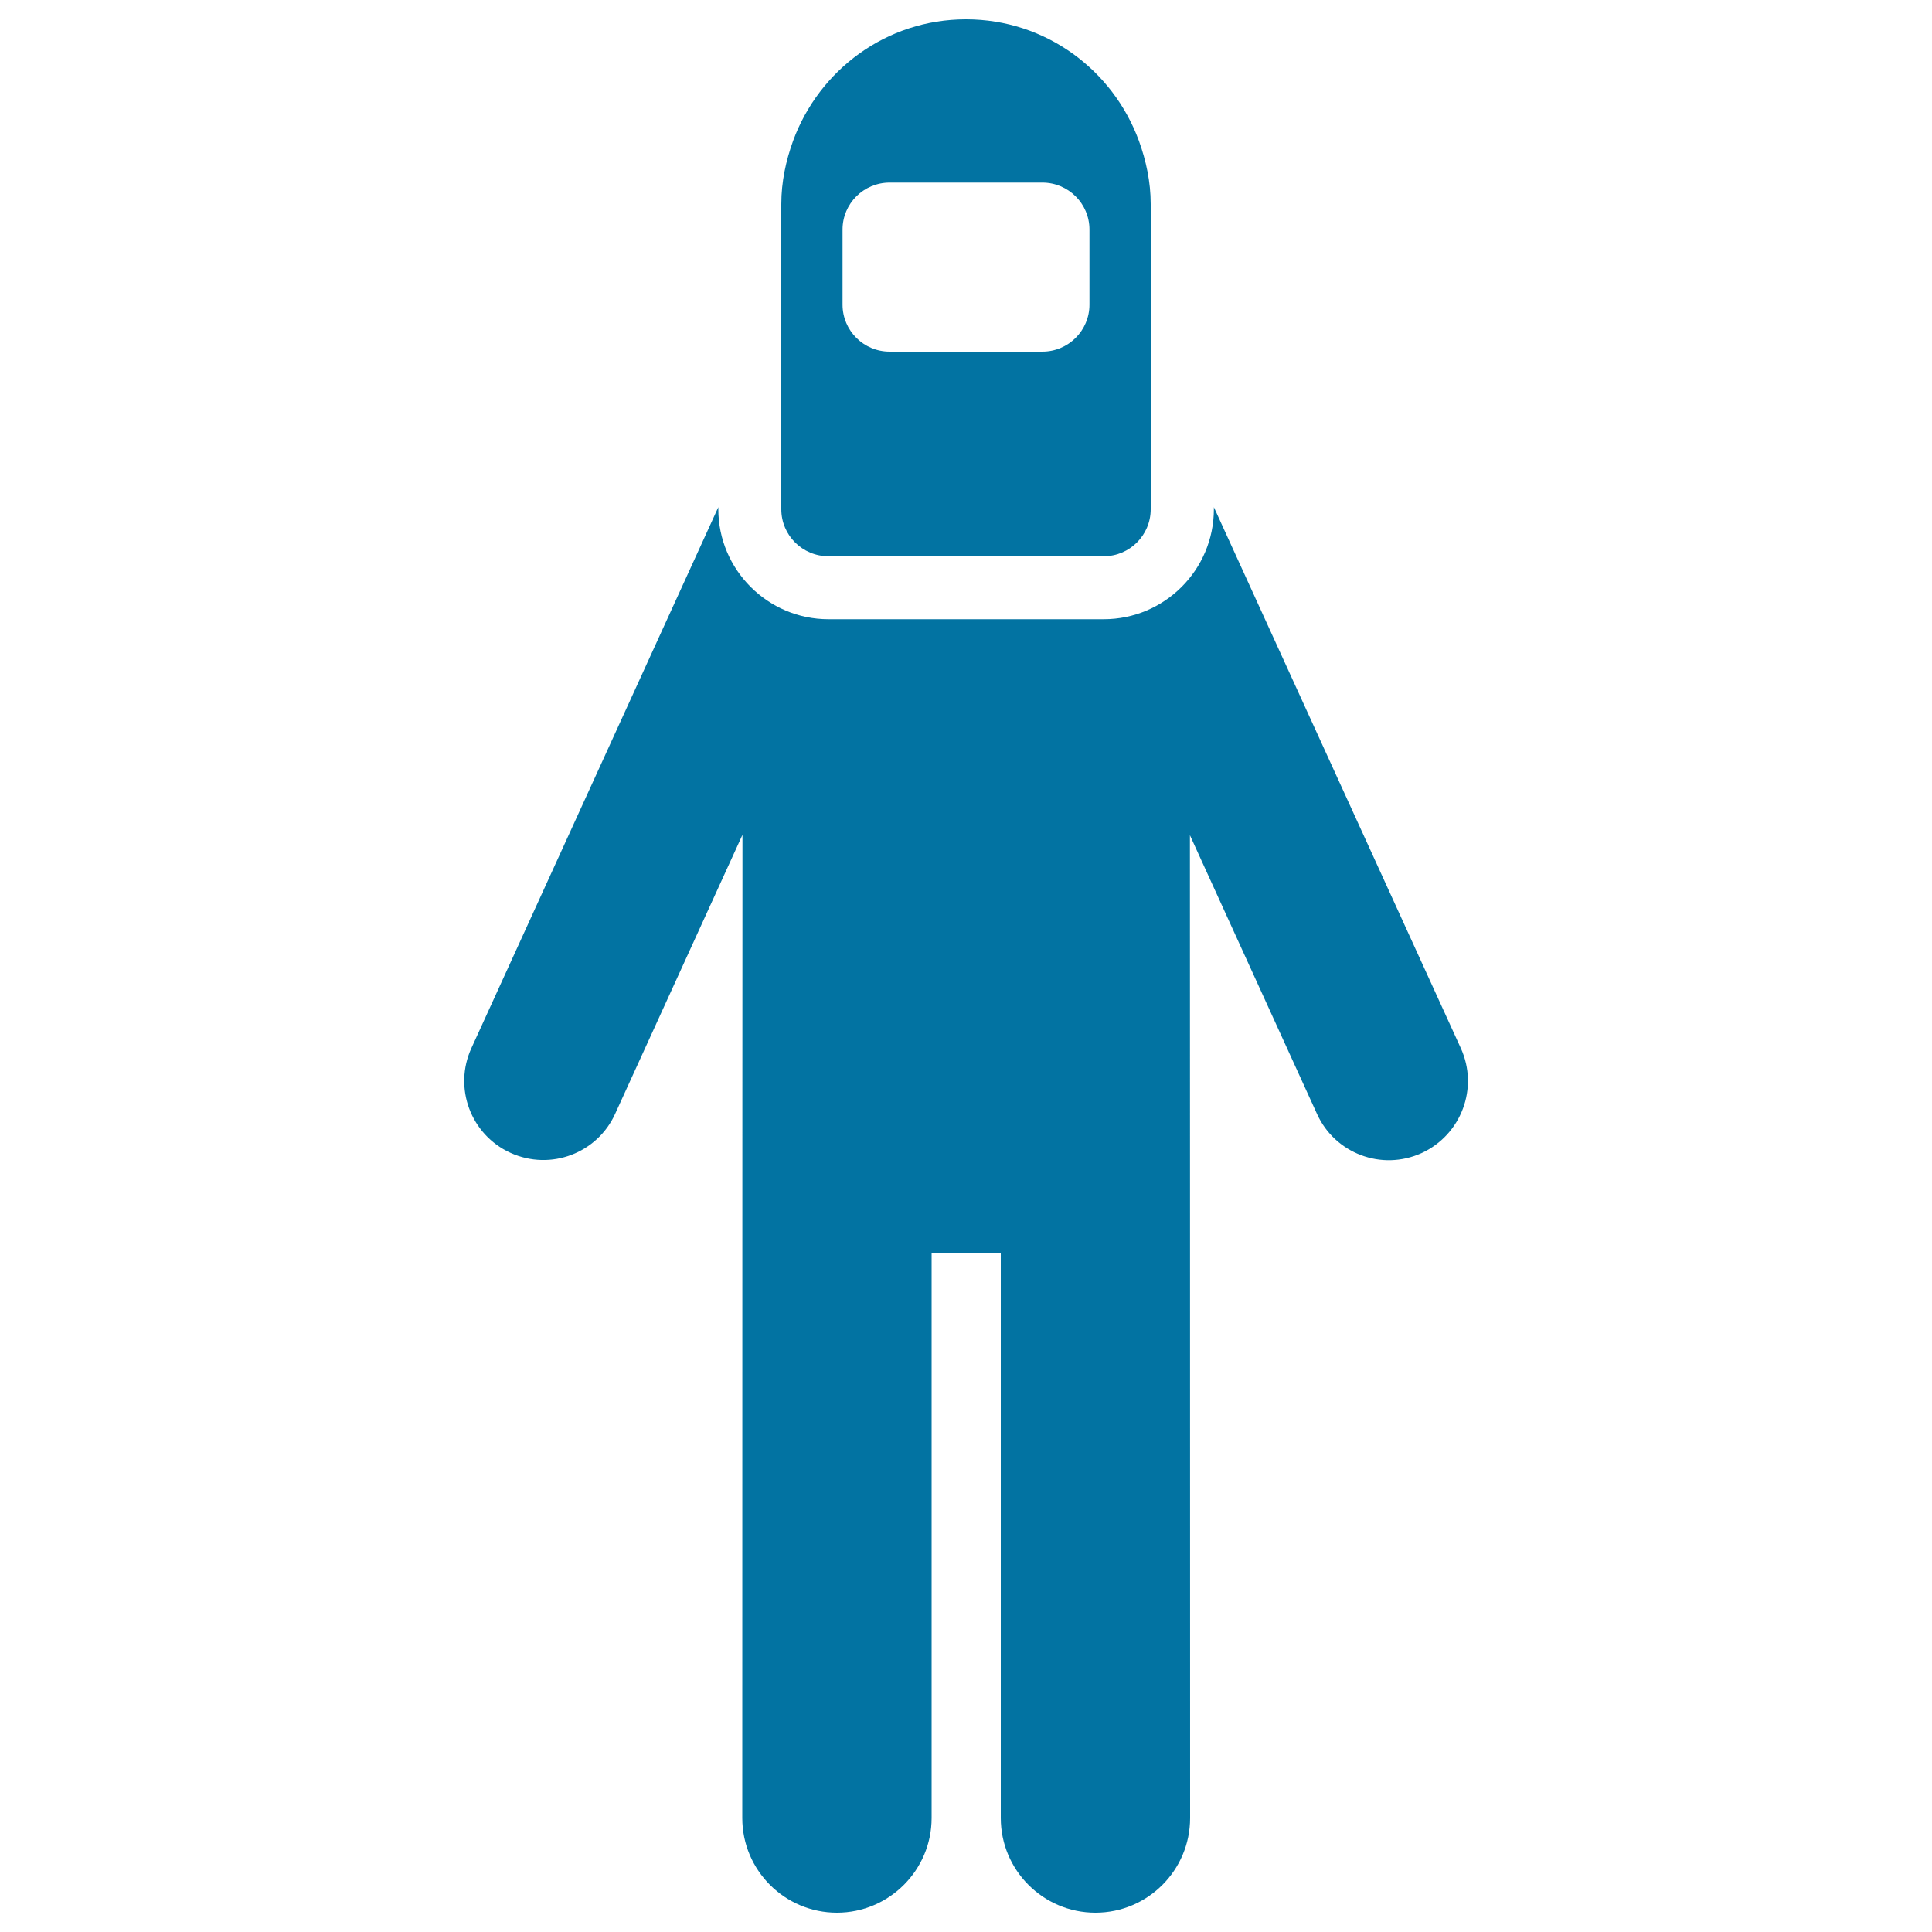
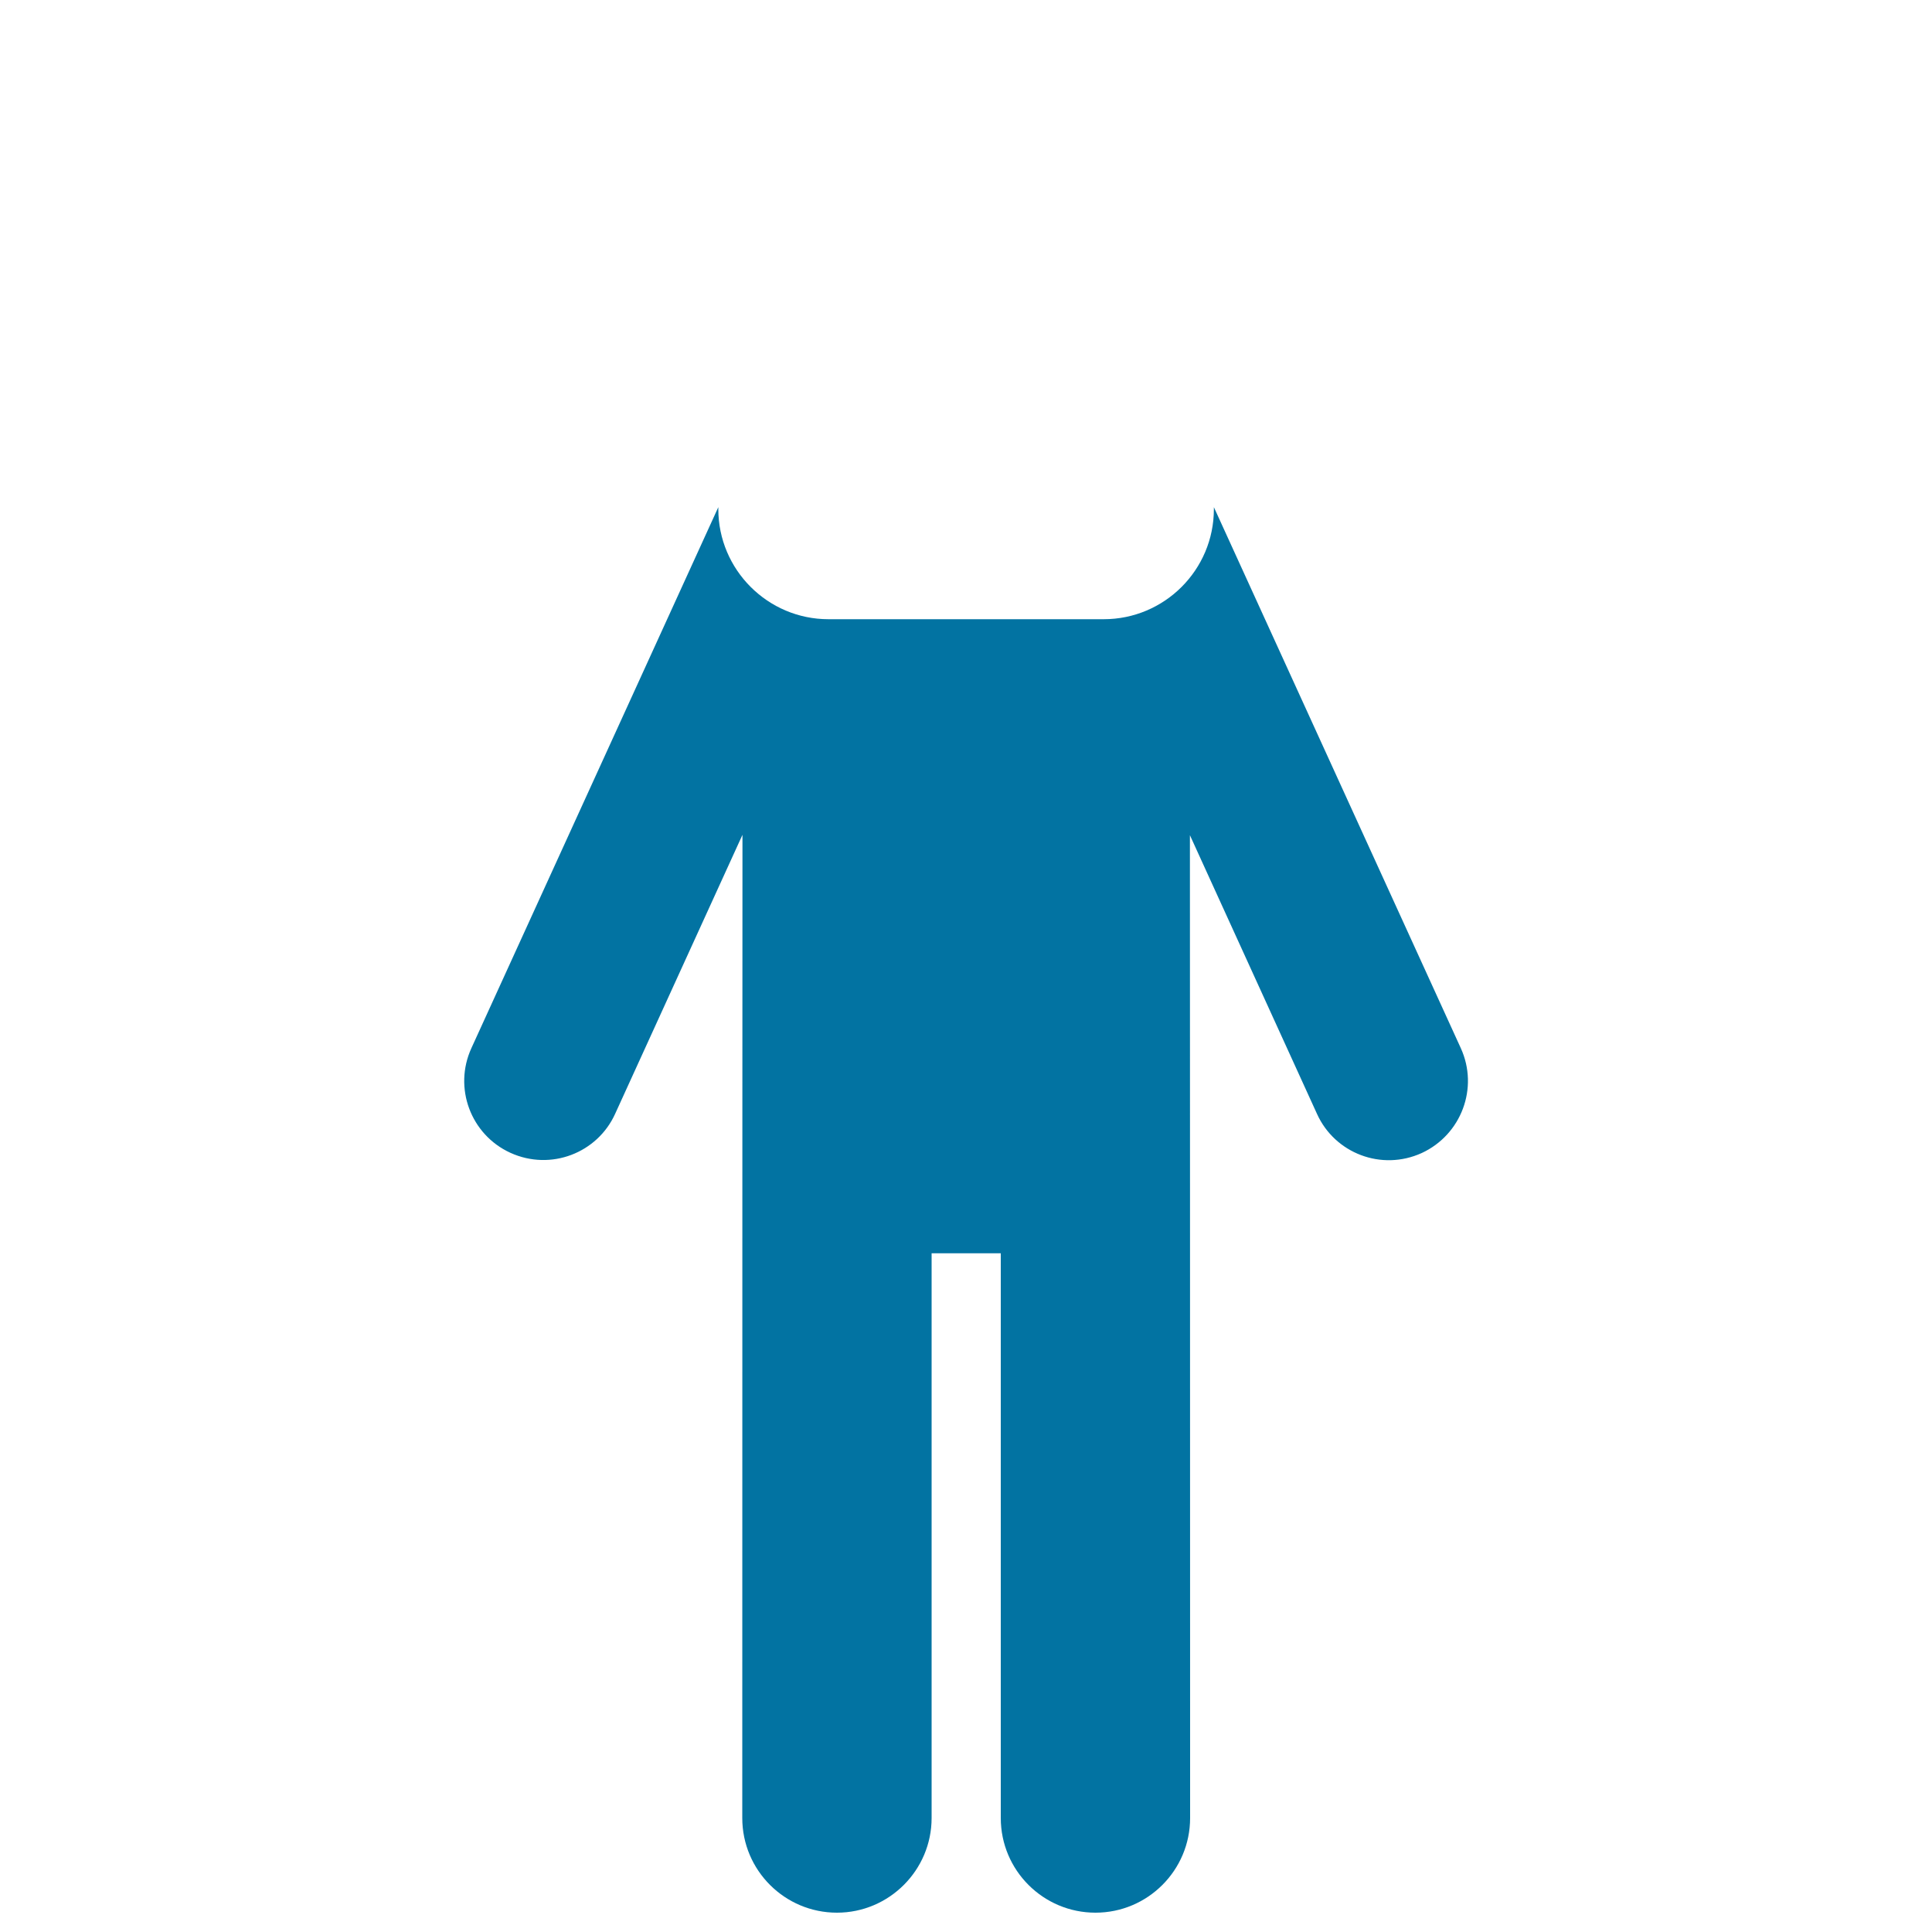
<svg xmlns="http://www.w3.org/2000/svg" viewBox="0 0 1000 1000" style="fill:#0273a2">
  <title>Welder SVG icon</title>
  <g id="XMLID_267_">
    <path id="XMLID_271_" d="M756.1,542.5l-127.8-280v1c0,31.5-25.6,57-57,57H428.8c-31.4,0-57-25.6-57-57v-1l-127.8,280c-9.4,20.5-0.4,44.8,20.2,54.2c20.9,9.5,45,0.1,54.2-20.2l65.9-144.4c0,16.5-0.1,185.6-0.1,508.9c0,27.1,22,49,49,49s49-22,49-49V648.7h35.8V941c0,27.1,22,49,49,49c27.1,0,49-22,49-49c0-262.8-0.1-428.2-0.1-508.7l65.8,144.3c9.2,20.3,33.3,29.7,54.2,20.2C756.4,587.3,765.5,563.1,756.1,542.5z" />
-     <path id="XMLID_268_" d="M428.8,287.9h142.5c13.4,0,24.3-10.9,24.3-24.3v-158c0-11.5-2.4-22.5-6.1-32.7C576.1,36.3,541.3,10,500,10c-41.3,0-76.1,26.3-89.5,62.9c-3.7,10.2-6.1,21.2-6.1,32.7v158C404.4,277,415.3,287.9,428.8,287.9z M436.1,118.8c0-13.4,10.9-24.3,24.4-24.3h79c13.5,0,24.4,10.9,24.4,24.3v38.9c0,13.4-10.9,24.3-24.4,24.3h-79c-13.5,0-24.4-10.9-24.4-24.3V118.8L436.1,118.8z" />
  </g>
</svg>